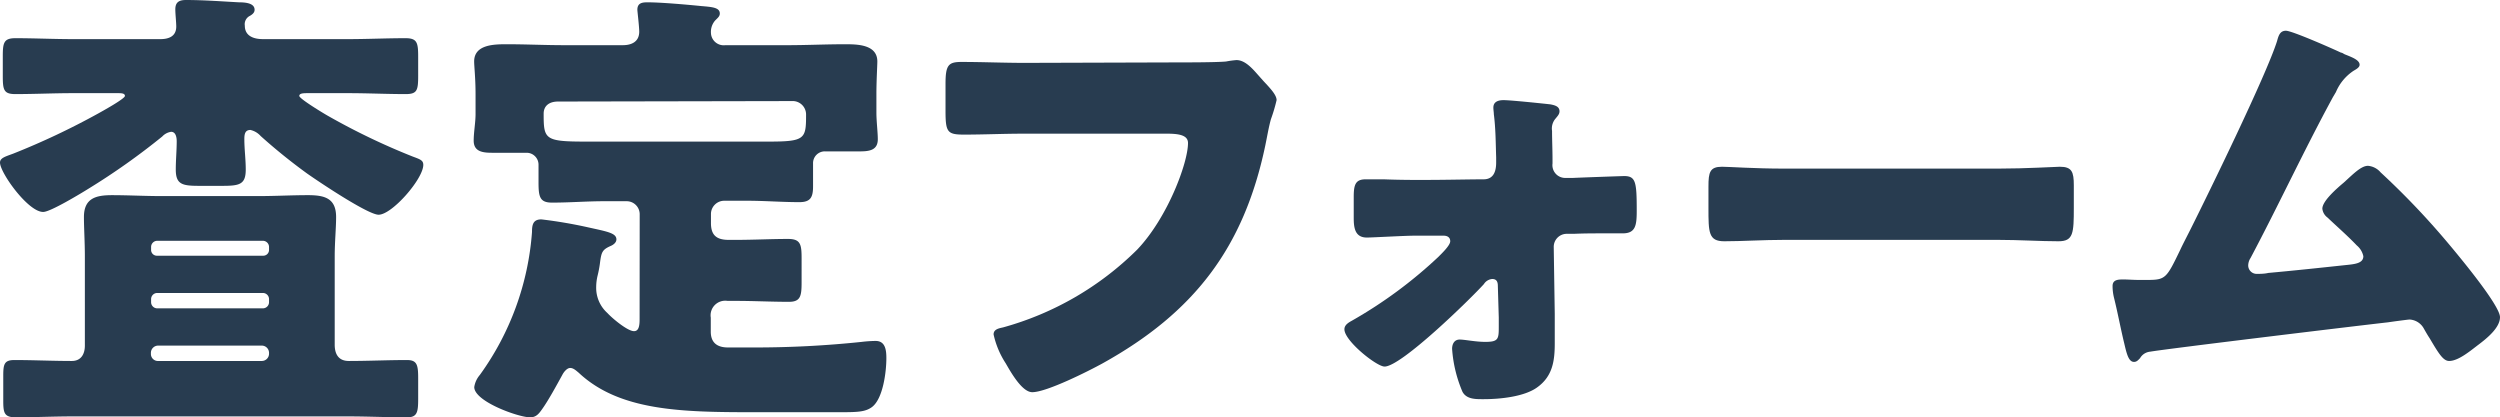
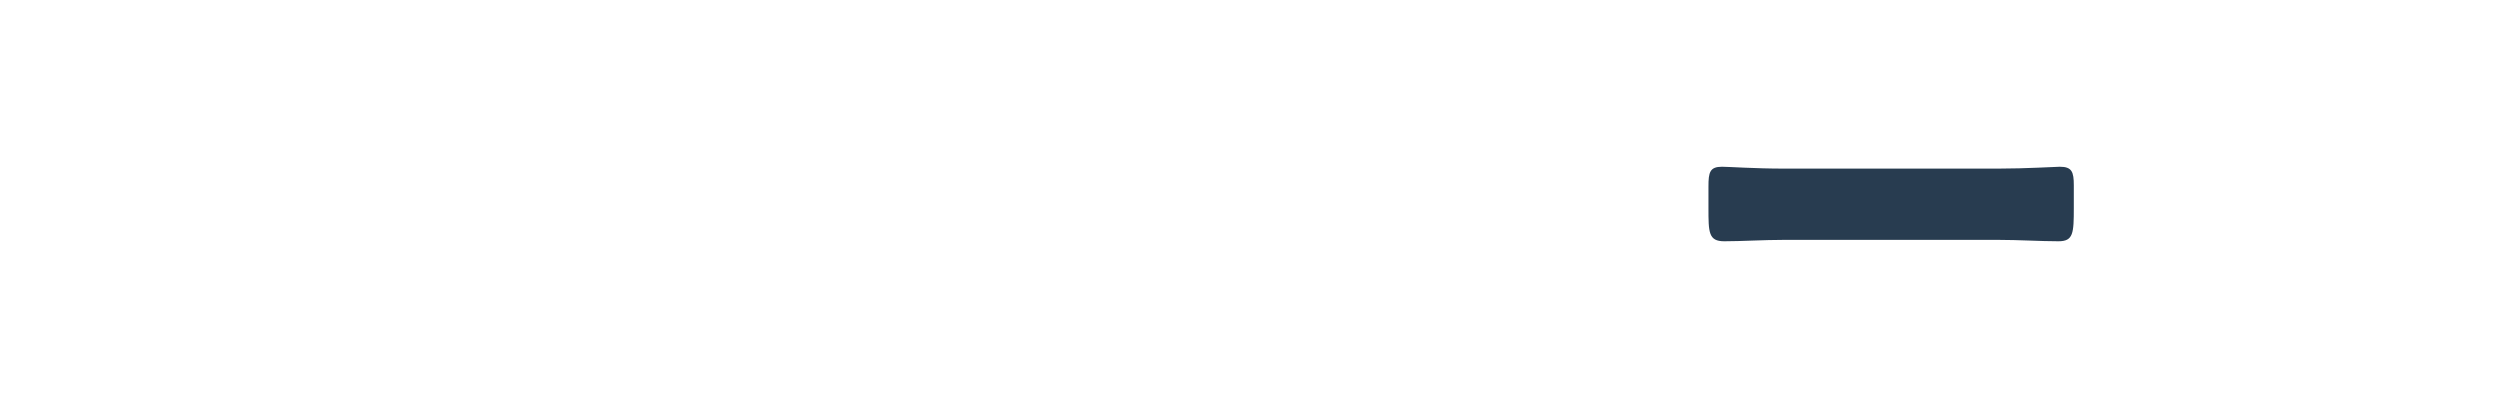
<svg xmlns="http://www.w3.org/2000/svg" viewBox="0 0 268.37 44.8">
  <defs>
    <style>.cls-1{fill:#283c50;}</style>
  </defs>
  <title>アセット 23</title>
  <g id="レイヤー_2" data-name="レイヤー 2">
    <g id="design">
-       <path class="cls-1" d="M7.81,10c-2,0-4.11.1-6.16.1C.4,10.1.3,9.65.3,8.15V6.05C.3,4.6.4,4.1,1.65,4.1c2.05,0,4.11.1,6.16.1h9.41c.9,0,1.7-.3,1.7-1.35,0-.45-.1-1.35-.1-1.85,0-.8.45-1,1.15-1,1.85,0,3.85.15,5.7.25.86,0,1.66.15,1.66.8,0,.25-.15.45-.5.65a1,1,0,0,0-.55,1.05c0,1.15,1,1.45,1.95,1.45h9.16c2,0,4.1-.1,6.15-.1,1.25,0,1.35.5,1.35,2V8.1c0,1.6-.1,2-1.35,2-2,0-4.1-.1-6.15-.1H33.13c-.55,0-1,0-1,.3s2.65,1.9,3.1,2.15a72.3,72.3,0,0,0,9.06,4.35c.8.3,1.15.4,1.15.9,0,1.5-3.35,5.35-4.8,5.35-1.15,0-6.51-3.6-7.71-4.45a61.17,61.17,0,0,1-4.95-4,2.09,2.09,0,0,0-1.1-.65c-.6,0-.65.5-.65,1,0,1.05.15,2.15.15,3.25,0,1.6-.66,1.75-2.51,1.75H21.37c-1.8,0-2.5-.15-2.5-1.75,0-1,.1-2.05.1-3.05,0-.4-.1-1-.6-1a1.6,1.6,0,0,0-.95.5,73.86,73.86,0,0,1-7.91,5.6c-.8.5-4.1,2.5-4.86,2.5C3.05,22.8,0,18.55,0,17.45c0-.5.6-.65,1.4-.95a79.53,79.53,0,0,0,9.11-4.3c.45-.25,2.9-1.6,2.9-1.9s-.4-.3-.8-.3Zm1.3,17.55c0-1.55-.1-3.1-.1-4.25,0-2,1.25-2.35,3-2.35s3.6.1,5.36.1H27.73c1.8,0,3.55-.1,5.35-.1s3,.35,3,2.35c0,1.2-.15,2.7-.15,4.25V37c0,1,.4,1.75,1.51,1.75,2.1,0,4.15-.1,6.25-.1,1.1,0,1.2.55,1.2,2v2.15c0,1.45-.1,2-1.2,2-2.1,0-4.25-.1-6.35-.1H7.91c-2.1,0-4.26.1-6.36.1C.45,44.75.35,44.3.35,43V40.35c0-1.25.1-1.7,1.2-1.7,2.05,0,4.11.1,6.16.1,1,0,1.4-.75,1.4-1.65Zm19.12-.1a.62.62,0,0,0,.65-.6V26.5a.66.66,0,0,0-.65-.65H16.87a.66.66,0,0,0-.65.65v.35a.62.62,0,0,0,.65.6Zm-11.36,4a.66.66,0,0,0-.65.65v.35a.66.66,0,0,0,.65.65H28.23a.66.66,0,0,0,.65-.65V32.1a.66.66,0,0,0-.65-.65Zm11.21,7.3a.78.78,0,0,0,.8-.75v-.15a.78.78,0,0,0-.8-.75H17a.78.78,0,0,0-.8.75V38a.75.75,0,0,0,.8.75Z" />
-       <path class="cls-1" d="M68.67,23a1.4,1.4,0,0,0-1.4-1.4H64.86c-1.85,0-3.7.15-5.6.15-1.3,0-1.45-.6-1.45-2.15V17.7a1.28,1.28,0,0,0-1.25-1.3H52.85c-1,0-2-.1-2-1.3,0-.9.2-1.95.2-2.85V10.1c0-1.7-.15-3-.15-3.5,0-1.85,2.2-1.85,3.55-1.85,2,0,4.06.1,6.06.1h6.36c.9,0,1.75-.35,1.75-1.45,0-.55-.2-2.2-.2-2.35,0-.75.55-.8,1.1-.8,1.45,0,4.25.25,5.75.4,1.16.1,2,.15,2,.8,0,.3-.2.45-.5.75a1.85,1.85,0,0,0-.45,1.35,1.37,1.37,0,0,0,1.55,1.3h6.7c2,0,4.06-.1,6.11-.1,1.3,0,3.5,0,3.5,1.85,0,.4-.1,2.1-.1,3.5v2c0,.9.15,2.1.15,2.85,0,1.2-.95,1.3-1.95,1.3h-3.7a1.26,1.26,0,0,0-1.3,1.3V20c0,1.15-.25,1.7-1.46,1.7-1.9,0-3.75-.15-5.6-.15h-2.5a1.43,1.43,0,0,0-1.4,1.4v1c0,1.3.6,1.8,1.9,1.8H79c1.9,0,3.75-.1,5.6-.1,1.35,0,1.45.6,1.45,2.1V30.3c0,1.45-.1,2.1-1.35,2.1-1.9,0-3.8-.1-5.7-.1h-.9a1.57,1.57,0,0,0-1.8,1.8v1.5c0,1.2.7,1.7,1.85,1.7h2.9a109.25,109.25,0,0,0,11.46-.6A13.21,13.21,0,0,1,94,36.6c1.05,0,1.15,1,1.15,1.85,0,1.45-.35,4.35-1.55,5.25-.75.55-1.65.55-3.7.55H80.83c-7.76,0-14.36-.15-18.72-4.25-.25-.2-.55-.5-.9-.5s-.7.45-.85.75c-.55,1-1.5,2.75-2.15,3.65-.35.5-.65.9-1.3.9-1.25,0-6-1.7-6-3.25a2.59,2.59,0,0,1,.6-1.3A29.88,29.88,0,0,0,57.11,24.9c0-.75.1-1.35,1-1.35a49.84,49.84,0,0,1,5,.85c2,.45,3.06.6,3.06,1.3,0,.35-.36.6-.61.7-.9.4-1,.65-1.15,1.8a11.66,11.66,0,0,1-.25,1.35A5.34,5.34,0,0,0,64,30.8a3.63,3.63,0,0,0,1.2,2.8c.5.55,2.16,1.95,2.86,1.95.5,0,.6-.55.6-1.25Zm-8.76-12.1c-1,0-1.55.5-1.55,1.3,0,2.75.1,3,4.5,3H82.53c3.91,0,4-.3,4-2.9A1.44,1.44,0,0,0,85,10.85Z" />
-       <path class="cls-1" d="M126.12,6.7c1.21,0,4.51,0,5.51-.1a9.6,9.6,0,0,1,1.1-.15c.7,0,1.35.5,2.1,1.35l.8.9c.75.8,1.41,1.5,1.41,2.05a17.48,17.48,0,0,1-.61,2.05c-.25.9-.4,1.85-.6,2.8-2.3,11-7.65,17.95-17.46,23.4-1.45.8-6,3.1-7.56,3.1-1.1,0-2.3-2.15-2.85-3.1a9.32,9.32,0,0,1-1.3-3.1c0-.55.55-.65,1-.75a32.81,32.81,0,0,0,14.41-8.35c3.25-3.4,5.46-9.3,5.46-11.45,0-.85-1-1-2.26-1H109.86c-2.1,0-4.26.1-6.36.1-1.8,0-2-.25-2-2.55V9c0-2,.3-2.35,1.7-2.35,2.26,0,4.56.1,6.81.1Z" />
-       <path class="cls-1" d="M159.26,19.25c1.1,0,1.35-.9,1.35-1.8V16.9c-.05-1.55-.05-3.1-.25-4.65,0-.2-.05-.45-.05-.7,0-.65.55-.8,1.1-.8.75,0,4.1.35,5,.45.56.1,1,.25,1,.75,0,.3-.2.5-.4.75a1.63,1.63,0,0,0-.4,1.35c0,1,.05,2.05.05,3.05v.45A1.37,1.37,0,0,0,168,19.1h.85c1.05-.05,5.35-.2,5.5-.2,1.25,0,1.35.65,1.35,3.7,0,1.55-.1,2.45-1.5,2.45h-1.9c-1.1,0-2.2,0-3.35.05h-.8a1.4,1.4,0,0,0-1.36,1.4l.11,7.2c0,1,0,2.1,0,3.15,0,1.85-.21,3.55-1.91,4.75-1.4,1-4,1.25-5.7,1.25h-.25c-.8,0-1.65-.05-2.05-.8a14.16,14.16,0,0,1-1.11-4.6c0-.55.26-1,.81-1s1.7.25,2.75.25c1.4,0,1.45-.3,1.45-1.6v-1l-.1-3.4c0-.4-.1-.75-.6-.75a1.17,1.17,0,0,0-.9.55c-1.45,1.6-8.86,8.85-10.66,8.85-.85,0-4.31-2.75-4.31-4,0-.5.5-.75.85-.95a48.38,48.38,0,0,0,9.21-6.8c.35-.35,1.3-1.25,1.3-1.7s-.35-.6-.7-.6l-3.15,0c-1,0-4.55.2-5.1.2-1.31,0-1.41-1.1-1.41-2.15v-2.2c0-1.25.15-1.9,1.26-1.9.65,0,1.35,0,2,0C152.25,19.4,157,19.25,159.26,19.25Z" />
      <path class="cls-1" d="M214.51,18.1c3,0,6.16-.2,6.61-.2,1.3,0,1.5.55,1.5,2v2.4c0,2.75-.05,3.6-1.65,3.6-1.95,0-4.25-.15-6.46-.15h-23c-2.2,0-4.55.15-6.41.15-1.7,0-1.7-.95-1.7-3.6V20c0-1.5.15-2.1,1.45-2.1.71,0,3.51.2,6.66.2Z" />
-       <path class="cls-1" d="M251.3,5.65c.15,0,.3.15.45.2.75.3,1.55.6,1.55,1.1,0,.3-.4.5-.65.65a5.1,5.1,0,0,0-1.9,2.3c-.1.15-.2.35-.3.5-3.1,5.7-5.81,11.55-8.86,17.3a1.51,1.51,0,0,0-.25.8.91.91,0,0,0,.95.9c.25,0,.8,0,1.2-.1,2.75-.25,5.56-.55,8.36-.85,1-.1,1.85-.2,1.85-.95a2.06,2.06,0,0,0-.7-1.15c-1-1.05-2.1-2-3.15-3a1.35,1.35,0,0,1-.55-.95c0-.85,1.65-2.25,2.3-2.8,1-.9,1.85-1.8,2.6-1.8a2,2,0,0,1,1.35.7,83.16,83.16,0,0,1,7.16,7.5c1.05,1.25,5.66,6.75,5.66,8.05,0,1.15-1.45,2.3-2.31,2.95s-2.15,1.75-3.15,1.75c-.65,0-1.15-.85-2.1-2.45-.2-.3-.4-.65-.6-1a1.86,1.86,0,0,0-1.55-1c-.15,0-2,.25-2.31.3-3.15.35-23.82,2.85-25.52,3.15a1.4,1.4,0,0,0-1.1.7c-.2.2-.35.4-.65.4-.6,0-.8-.95-1.05-2-.4-1.65-.7-3.3-1.1-4.9a5.34,5.34,0,0,1-.15-1.25c0-.7.65-.7,1.15-.7s1.1.05,1.65.05h.95c1.95,0,2.05-.2,3.5-3.2.3-.65.7-1.4,1.15-2.3,2-4,8.11-16.5,9.26-20.15.15-.55.3-1.1.95-1.1S250.35,5.2,251.3,5.65Z" />
    </g>
  </g>
</svg>